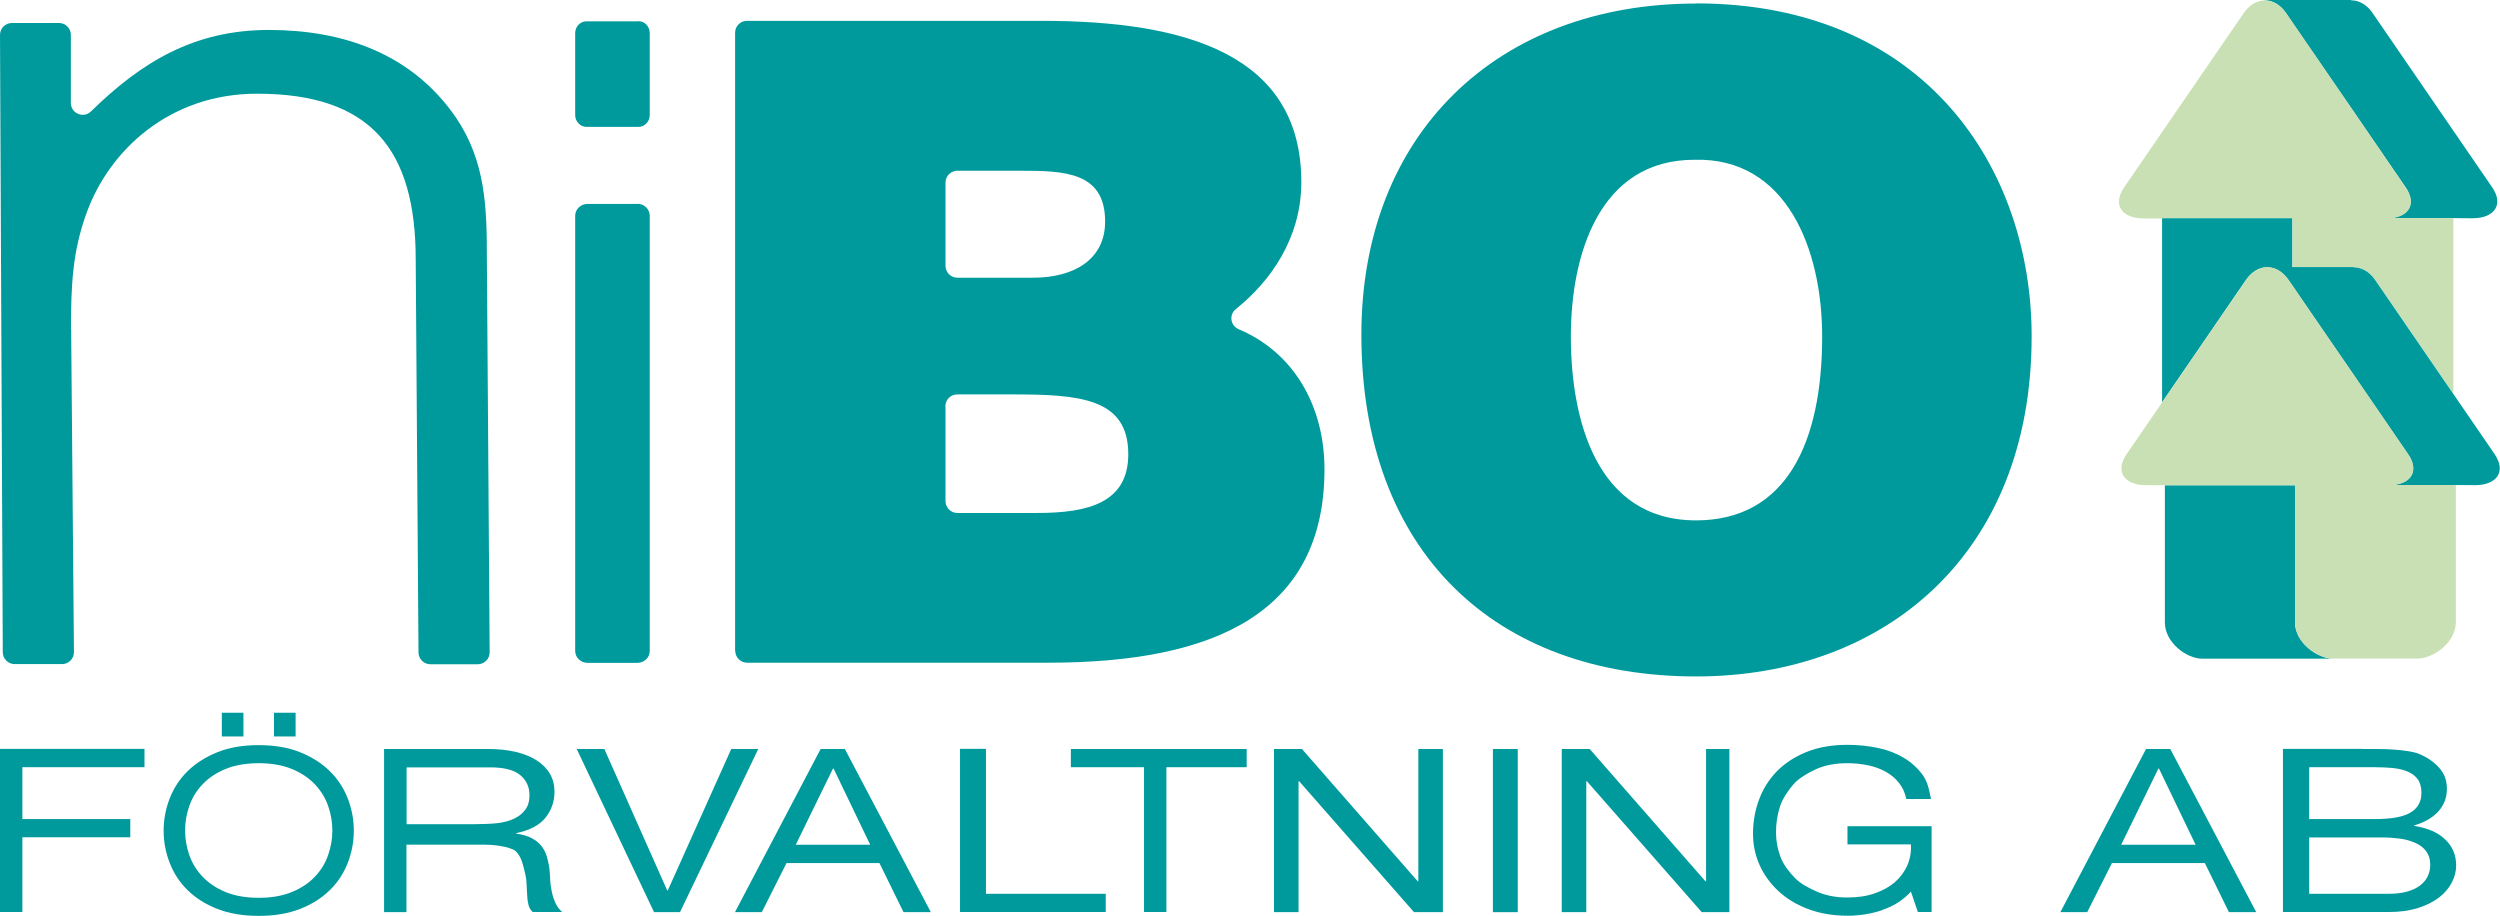
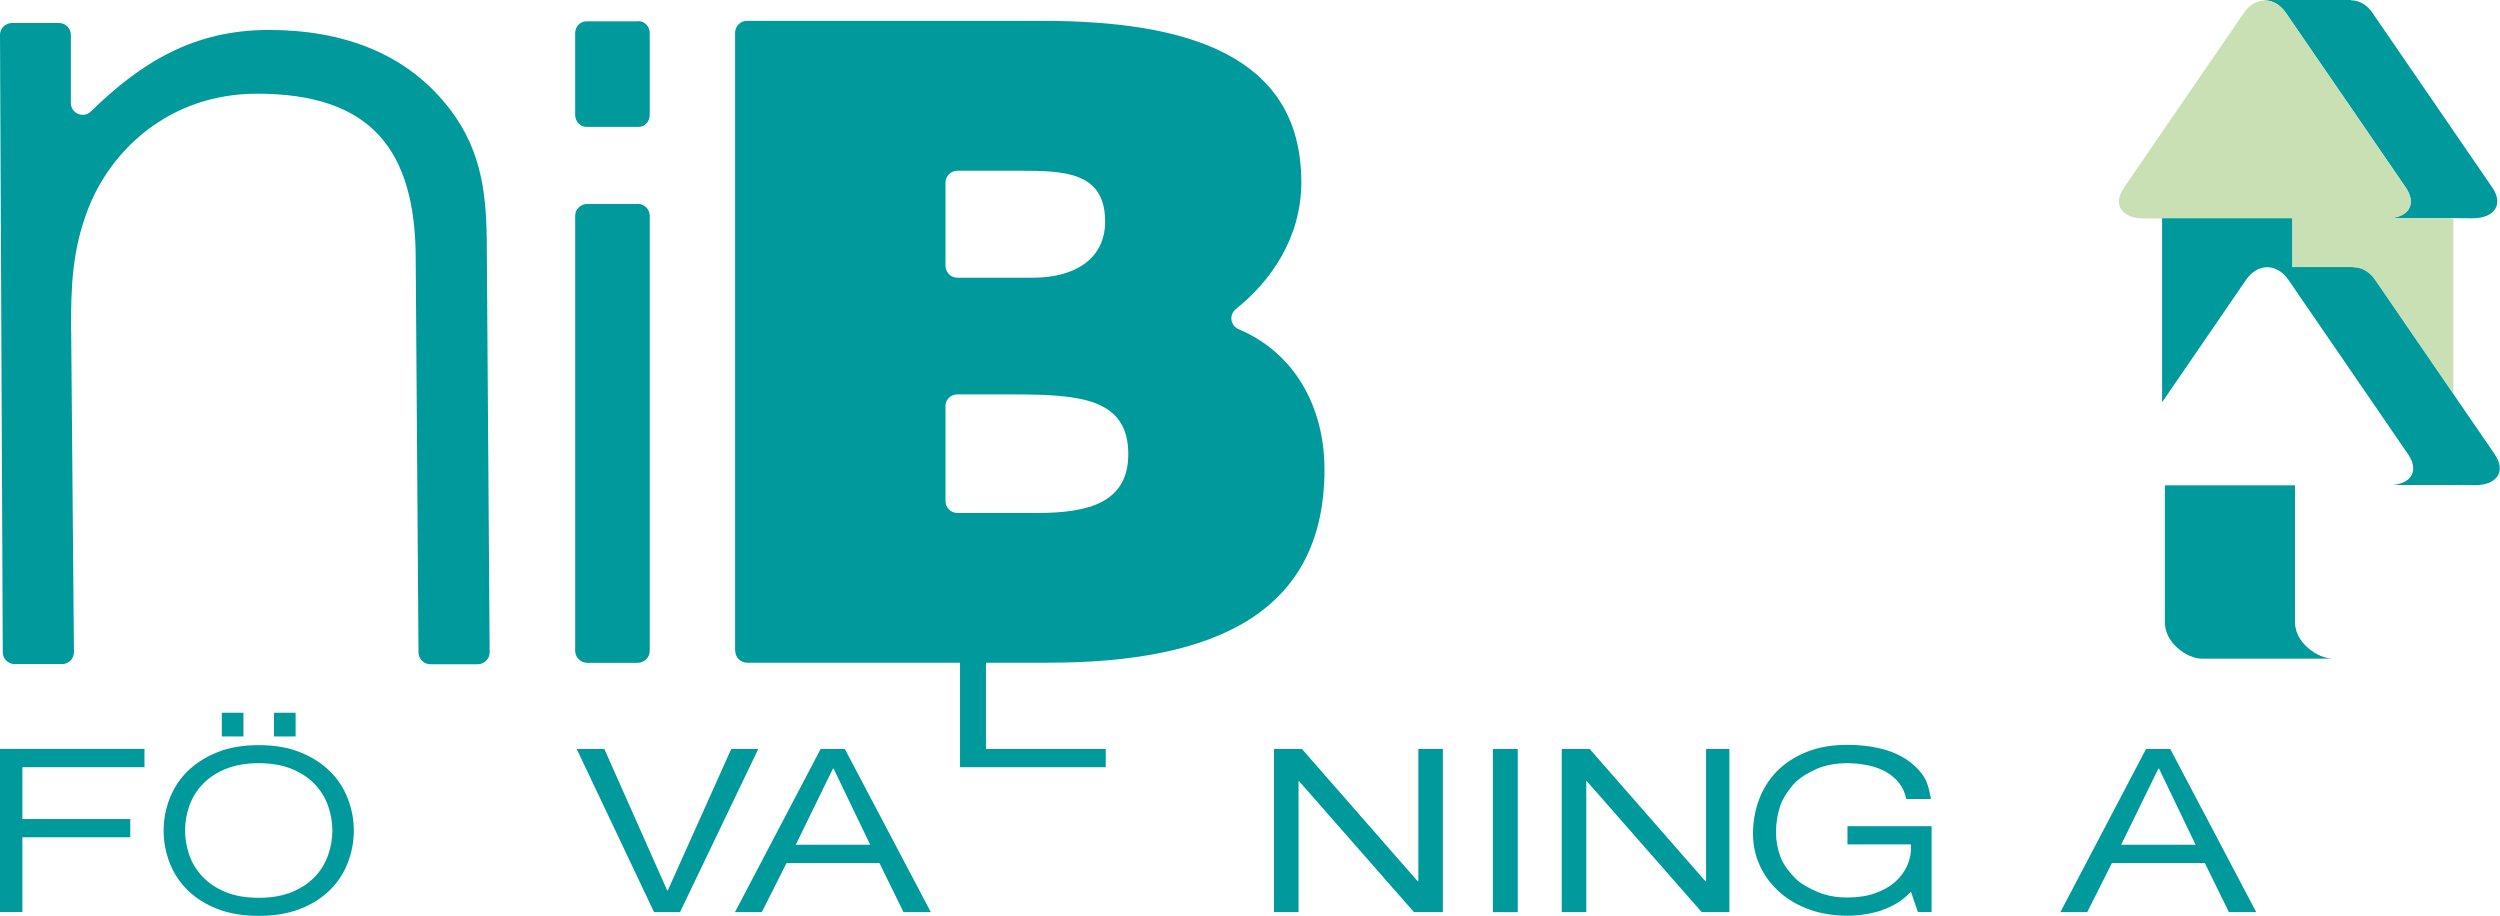
<svg xmlns="http://www.w3.org/2000/svg" id="Layer_2" viewBox="0 0 161.95 59.32">
  <defs>
    <style>.cls-1{fill:#c9e0b4;}.cls-1,.cls-2{stroke-width:0px;}.cls-2{fill:#009a9d;}</style>
  </defs>
  <g id="Lager_1">
    <path class="cls-2" d="M47.62,42.16V2.12c0-.42.34-.77.77-.77h19.1c9.36,0,16.81,2.19,16.81,10.45,0,3.63-2,6.43-4.24,8.22-.46.37-.36,1.08.19,1.31,3.62,1.53,5.55,5.04,5.55,9.07,0,9.3-7.1,12.53-17.9,12.53h-19.5c-.42,0-.77-.34-.77-.77ZM61.25,11.82v5.4c0,.42.34.77.77.77h4.89c2.71,0,4.68-1.21,4.68-3.64,0-3.23-2.66-3.29-5.54-3.29h-4.03c-.42,0-.77.34-.77.77ZM61.25,26.31v6.15c0,.42.34.77.77.77h5.18c3.35,0,5.89-.69,5.89-3.81,0-3.64-3.18-3.87-7.51-3.87h-3.57c-.42,0-.77.34-.77.77Z" />
-     <path class="cls-2" d="M109.76,10.35c5.98-.17,8.28,5.81,8.28,11.45,0,6.84-2.3,11.91-8.17,11.91-6.5,0-8.11-6.61-8.11-11.91s1.84-11.45,8-11.45h0ZM109.87.23c-12.88,0-21.68,8.45-21.68,21.45,0,14.09,8.69,22.14,21.68,22.14,12.25,0,21.74-7.94,21.74-22.03,0-10.93-6.96-21.57-21.74-21.57h0Z" />
    <polygon class="cls-2" points="158.73 14.13 158.73 14.12 154.85 14.12 154.85 14.13 158.73 14.13" />
    <path class="cls-2" d="M161.44,12.13l-7.74-11.28c-.38-.56-.89-.83-1.4-.83v-.02h-5.6v.02c.5,0,1.01.27,1.39.83l1.42,2.07,2.79,4.06,3.53,5.15c.71,1.03.26,1.88-.98,2h3.88s.19,0,.19,0h0s1.24.01,1.24.01c1.46,0,2.04-.91,1.28-2.01Z" />
    <polygon class="cls-2" points="158.9 31.42 158.9 31.42 155.02 31.42 155.02 31.42 158.9 31.42" />
    <path class="cls-1" d="M152.48,17.32c.51,0,1.01.27,1.4.83l5.05,7.36v-11.36h0s-.19-.01-.19-.01h-3.88s0,0,0,0c1.24-.11,1.69-.97.98-2l-3.53-5.15-2.79-4.06-1.42-2.07c-.38-.56-.89-.83-1.39-.83-.5,0-1,.28-1.37.83l-7.74,11.28c-.76,1.11-.18,2.01,1.28,2.01h9.63v2.45s0,.01,0,.02v.69h3.98v.02Z" />
    <path class="cls-2" d="M161.61,29.43l-2.69-3.92-5.05-7.36c-.38-.56-.89-.83-1.4-.83v-.02h-3.98v-.69s0-.01,0-.02v-2.45h-8.43v11.92l5.43-7.92c.38-.55.88-.83,1.37-.83.5,0,1.01.27,1.39.83l.23.33,1.19,1.74,2.79,4.06,3.53,5.15c.71,1.03.26,1.88-.98,2h3.88s.19,0,.19,0h0s1.24.01,1.24.01c1.46,0,2.04-.91,1.28-2.01Z" />
    <path class="cls-2" d="M148.67,40.32v-6.41s0-.01,0-.02v-2.45h-8.43v8.88c0,1.3,1.4,2.35,2.42,2.35h8.5c-1.06,0-2.49-1.06-2.49-2.35Z" />
-     <path class="cls-1" d="M158.9,31.42h-3.88s0,0,0,0c1.24-.11,1.69-.97.98-2l-3.53-5.15-2.79-4.06-1.19-1.74-.23-.33c-.38-.56-.89-.83-1.39-.83-.5,0-1,.28-1.37.83l-5.43,7.92-2.31,3.36c-.76,1.11-.18,2.01,1.28,2.01h9.63v2.45s0,.01,0,.02v6.41c0,1.3,1.43,2.35,2.49,2.35h5.44c1.06,0,2.49-1.06,2.49-2.35v-8.88h0s-.19-.01-.19-.01Z" />
    <path class="cls-2" d="M41.29,13.21h-3.23c-.44,0-.8.34-.8.77v28.19c0,.42.36.77.8.77h3.23c.44,0,.8-.34.8-.77V13.97c0-.42-.36-.77-.8-.77Z" />
    <path class="cls-2" d="M41.36,1.38h-3.37c-.4,0-.73.34-.73.77v5.3c0,.42.33.77.73.77h3.37c.4,0,.73-.34.73-.77V2.14c0-.42-.33-.77-.73-.77Z" />
    <path class="cls-2" d="M4.6,21.34c0-2.76.08-4.99,1-7.52,1.46-4.07,5.37-7.75,11.05-7.75,7.37,0,10.28,3.61,10.28,10.75l.18,25.44c0,.42.34.77.77.77h3.07c.42,0,.77-.34.77-.77l-.18-25.51c0-3.3-.08-6.29-2-9.13-2.84-4.14-7.29-5.68-12.13-5.68s-8.26,2.09-11.52,5.28c-.48.47-1.3.13-1.3-.55V2.26c0-.42-.34-.77-.77-.77H.77c-.42,0-.77.34-.77.77l.18,39.99c0,.42.34.77.77.77h3.07c.42,0,.77-.34.77-.77l-.18-20.91h0Z" />
    <path class="cls-2" d="M9.36,48.52v1.18H1.45v3.36h6.99v1.18H1.45v4.84H0v-10.57h9.36Z" />
    <path class="cls-2" d="M10.99,51.73c.26-.67.64-1.26,1.16-1.77.52-.51,1.16-.92,1.93-1.23.77-.31,1.66-.46,2.68-.46s1.91.15,2.68.46c.77.31,1.41.72,1.93,1.23.52.51.9,1.1,1.16,1.77.26.67.39,1.36.39,2.08s-.13,1.41-.39,2.08c-.26.67-.64,1.26-1.16,1.77s-1.16.92-1.93,1.22c-.77.3-1.66.45-2.68.45s-1.91-.15-2.68-.45c-.77-.3-1.41-.71-1.93-1.22-.52-.51-.9-1.1-1.16-1.77-.26-.67-.39-1.36-.39-2.08s.13-1.41.39-2.08ZM12.26,55.38c.18.52.46.98.85,1.4.39.41.88.75,1.49,1,.6.25,1.32.38,2.16.38s1.56-.13,2.16-.38c.6-.25,1.1-.58,1.49-1,.39-.41.67-.88.85-1.4.18-.52.27-1.04.27-1.58s-.09-1.06-.27-1.58c-.18-.52-.46-.98-.85-1.4-.39-.41-.88-.75-1.49-1-.6-.25-1.33-.38-2.16-.38s-1.56.13-2.16.38c-.6.25-1.1.58-1.49,1-.39.41-.67.88-.85,1.4-.18.52-.27,1.04-.27,1.58s.09,1.06.27,1.58ZM15.77,46.17v1.54h-1.4v-1.54h1.4ZM19.15,46.17v1.54h-1.4v-1.54h1.4Z" />
-     <path class="cls-2" d="M31.59,48.52c1.36,0,2.42.25,3.18.74.76.49,1.15,1.17,1.15,2.03,0,.64-.2,1.2-.59,1.69-.39.48-1.02.81-1.89.99v.03c.41.06.75.16,1.01.3.26.14.47.3.62.5.15.19.27.41.34.64.07.24.13.48.17.74.03.26.05.52.06.78.01.27.05.53.1.78.05.26.13.5.23.73.1.23.25.44.45.61h-1.91c-.13-.11-.22-.26-.27-.44-.05-.19-.08-.4-.09-.63-.01-.23-.03-.48-.04-.75-.01-.27-.05-.53-.12-.78-.05-.26-.12-.5-.2-.73-.08-.23-.21-.43-.38-.61-.17-.17-.99-.42-2-.42h-5.08v4.37h-1.45v-10.57h6.7ZM32.26,53.32c.4-.05.75-.15,1.05-.29.3-.14.54-.34.72-.58.18-.24.27-.55.27-.94,0-.53-.2-.97-.6-1.3-.4-.33-1.04-.5-1.94-.5h-5.42v3.68h4.4c.44,0,1.12-.02,1.52-.07Z" />
    <path class="cls-2" d="M42.37,59.09l-5.01-10.57h1.79l4.07,9.16h.04l4.11-9.16h1.75l-5.07,10.57h-1.68Z" />
-     <path class="cls-2" d="M63.87,48.52v9.38h7.76v1.18h-9.44v-10.57h1.68Z" />
-     <path class="cls-2" d="M69.37,49.7v-1.18h11.39v1.18h-5.2v9.38h-1.45v-9.38h-4.75Z" />
+     <path class="cls-2" d="M63.87,48.52h7.76v1.18h-9.44v-10.57h1.68Z" />
    <path class="cls-2" d="M84.34,48.52l7.5,8.57h.04v-8.57h1.59v10.57h-1.87l-7.44-8.48h-.04v8.48h-1.59v-10.57h1.81Z" />
    <path class="cls-2" d="M98.32,48.52v10.57h-1.61v-10.57h1.61Z" />
    <path class="cls-2" d="M102.98,48.52l7.5,8.57h.04v-8.57h1.51v10.57h-1.79l-7.44-8.48h-.04v8.48h-1.59v-10.57h1.81Z" />
    <path class="cls-2" d="M121.94,58.96c-.74.24-1.49.36-2.25.36-.96,0-1.82-.15-2.58-.44-.76-.29-1.4-.68-1.93-1.18s-.93-1.06-1.21-1.7c-.28-.64-.41-1.31-.41-2,0-.77.13-1.5.39-2.2s.64-1.3,1.15-1.83c.51-.52,1.15-.94,1.91-1.25.76-.31,1.65-.47,2.67-.47.7,0,1.35.07,1.97.2.62.13,1.17.34,1.66.63.49.29.89.65,1.22,1.09.33.44.44.97.56,1.59h-1.6c-.08-.4-.24-.75-.47-1.04-.23-.29-.51-.53-.85-.72s-.72-.33-1.14-.42c-.43-.09-.88-.14-1.36-.14-.78,0-1.45.13-2.01.38-.56.26-1.14.59-1.5,1.01-.35.42-.69.9-.86,1.44-.17.54-.25,1.09-.25,1.65s.1,1.08.29,1.59c.19.51.55.96.92,1.35.37.39.96.7,1.51.93s1.18.35,1.9.35c.67,0,1.27-.09,1.78-.27.52-.18.95-.42,1.31-.73.35-.31.62-.68.8-1.09.18-.42.26-.87.23-1.35h-4.11v-1.18h5.45v5.56h-.89l-.45-1.32c-.5.55-1.13.95-1.87,1.19Z" />
    <path class="cls-2" d="M140.59,48.52l5.57,10.57h-1.77l-1.56-3.18h-6.02l-1.6,3.18h-1.74l5.55-10.57h1.57ZM142.23,54.72l-2.37-4.93h-.04l-2.41,4.93h4.83Z" />
    <path class="cls-2" d="M54.73,48.52l5.57,10.57h-1.77l-1.56-3.18h-6.02l-1.6,3.18h-1.74l5.55-10.57h1.57ZM56.37,54.72l-2.37-4.93h-.04l-2.41,4.93h4.83Z" />
-     <path class="cls-2" d="M153.05,48.52c.31,0,.63,0,.99,0s.7.02,1.05.04c.35.02.67.06.97.11s.56.12.77.22c.47.21.86.49,1.19.86s.49.81.49,1.35c0,.56-.18,1.05-.55,1.46-.37.41-.89.71-1.57.91v.03c.88.14,1.55.43,2.02.89.47.45.7,1.01.7,1.66,0,.38-.09.76-.28,1.12-.19.36-.46.69-.83.97s-.82.51-1.36.68c-.54.17-1.16.26-1.87.26h-6.88v-10.57h5.17ZM153.83,53.06c1.08,0,1.85-.14,2.32-.42s.71-.7.71-1.27c0-.37-.08-.67-.24-.89-.16-.22-.38-.38-.66-.5-.28-.12-.6-.19-.97-.23-.37-.03-.75-.05-1.17-.05h-4.23v3.36h4.23ZM154.75,57.9c.84,0,1.49-.17,1.97-.5.47-.34.71-.8.71-1.39,0-.35-.09-.63-.26-.86-.17-.23-.4-.41-.69-.54-.29-.13-.62-.23-.99-.28-.37-.05-.76-.08-1.16-.08h-4.74v3.65h5.16Z" />
  </g>
</svg>